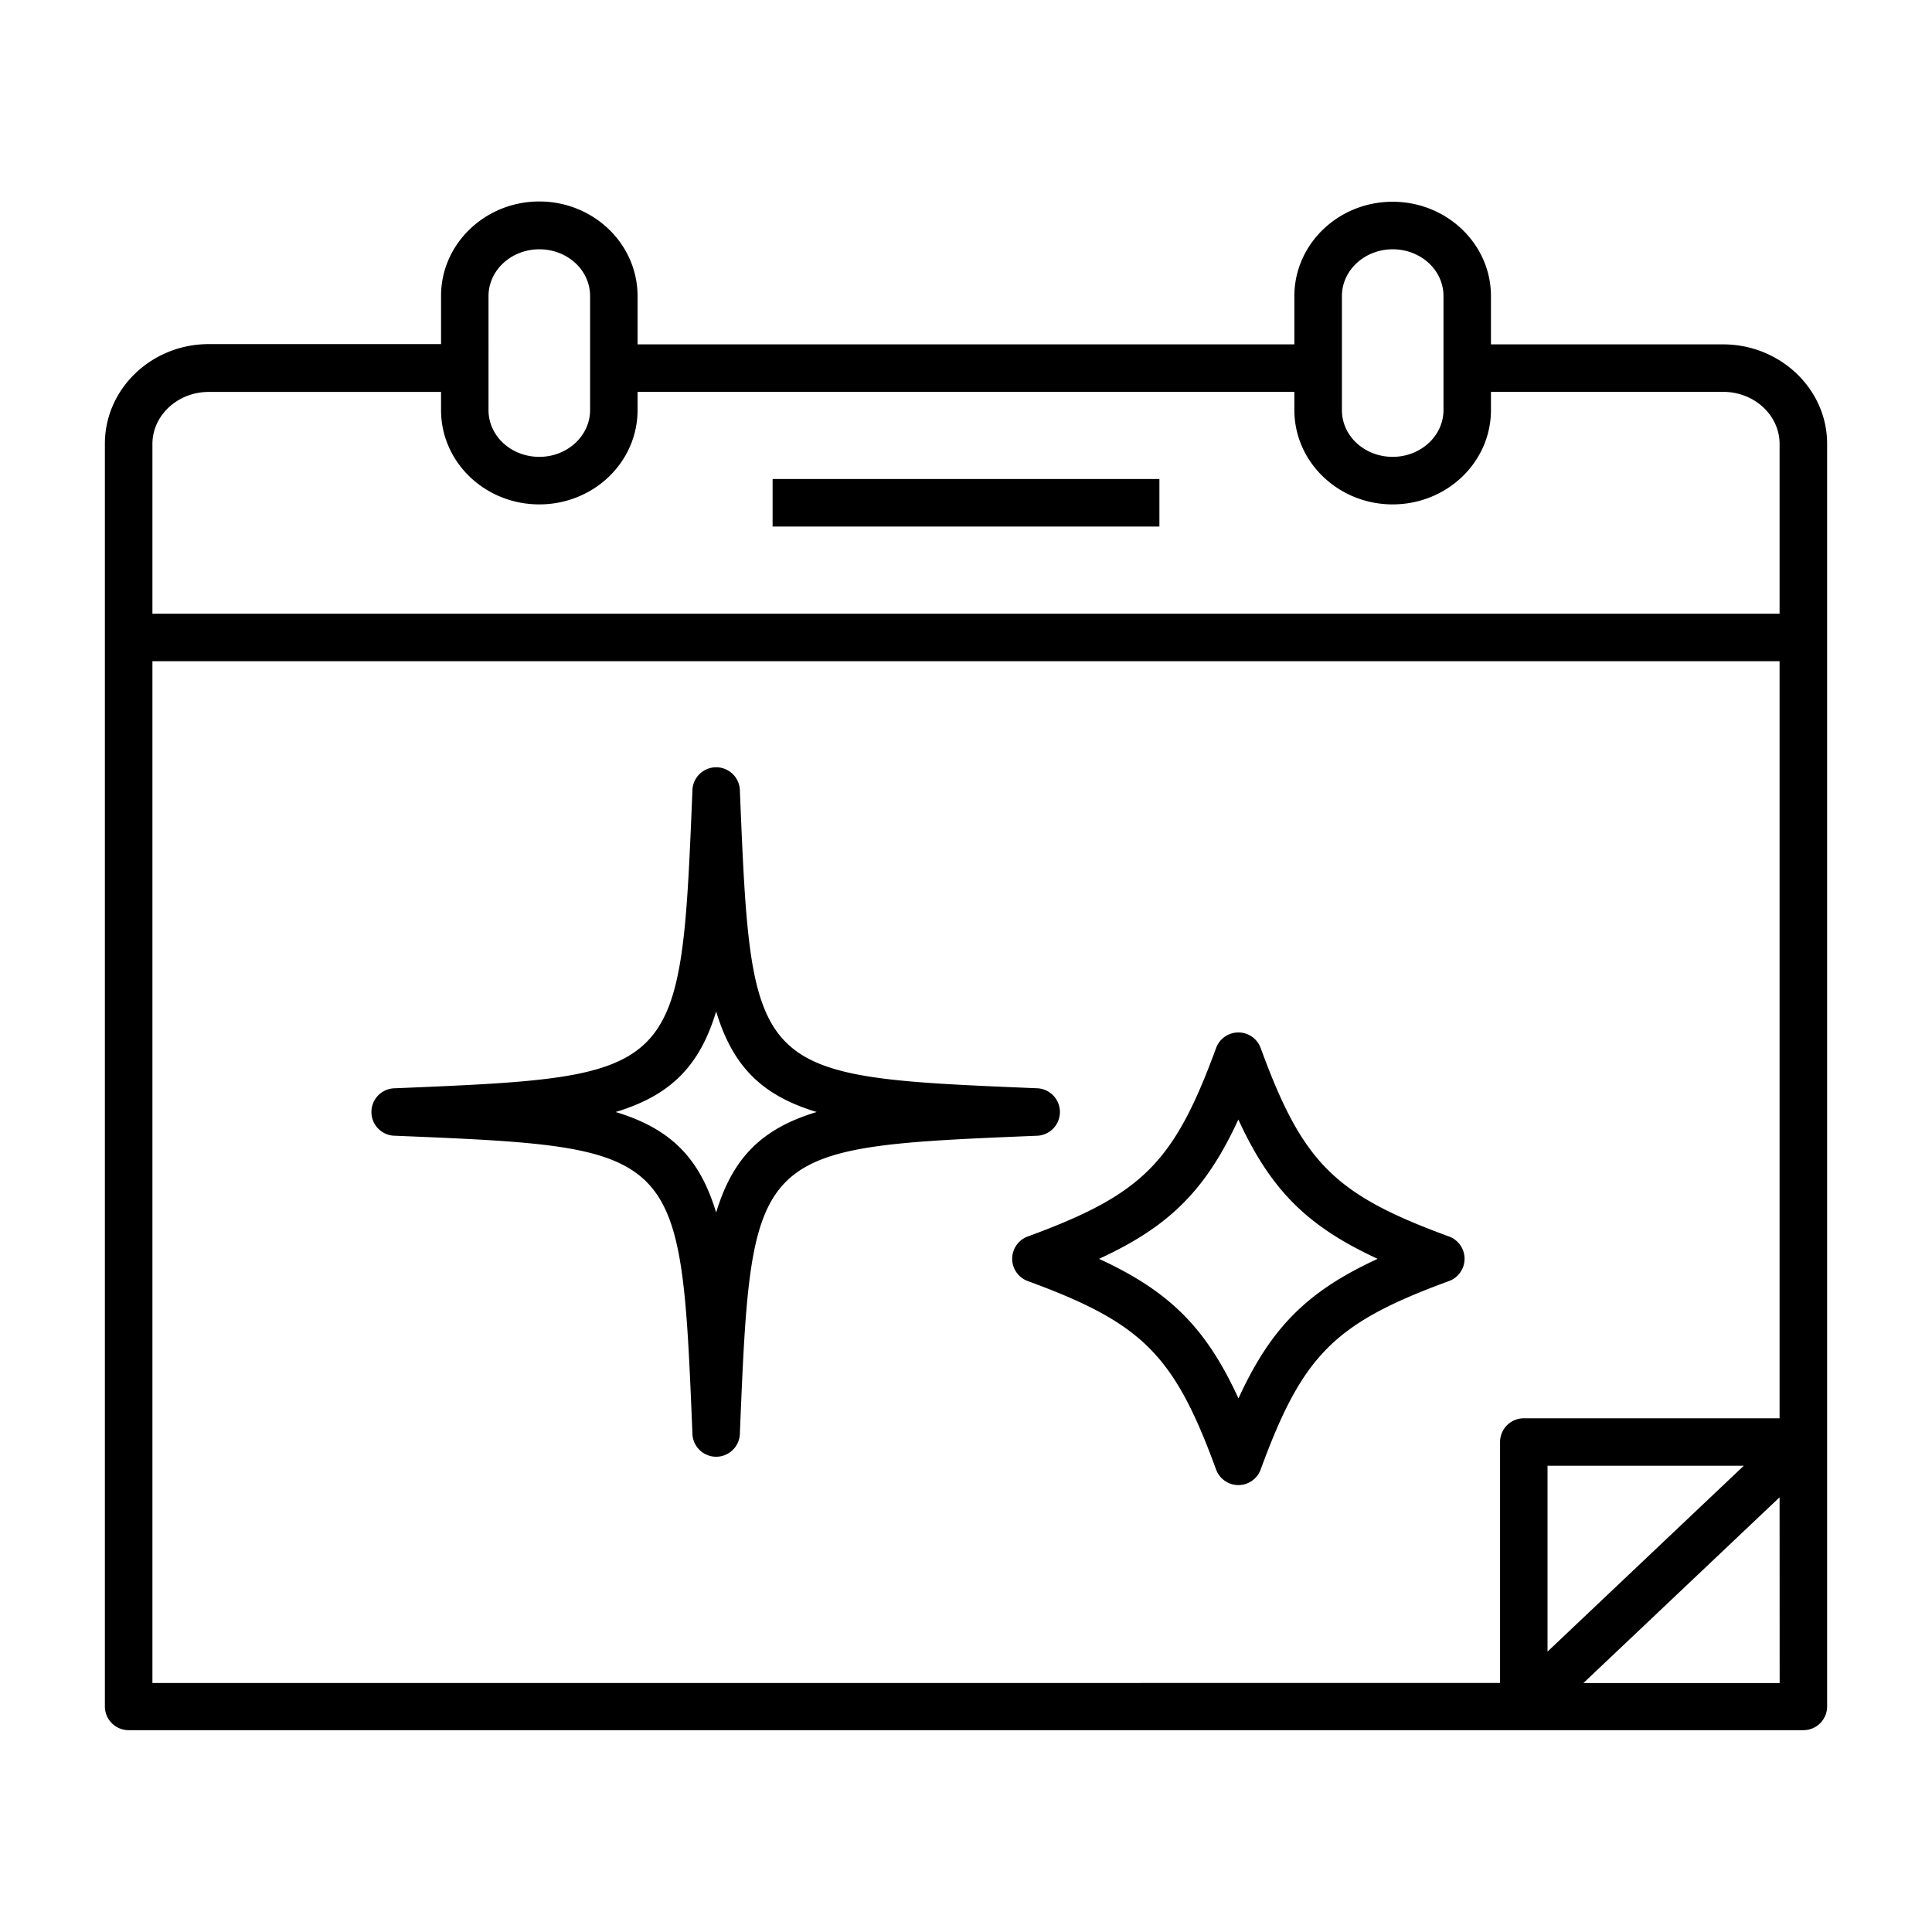
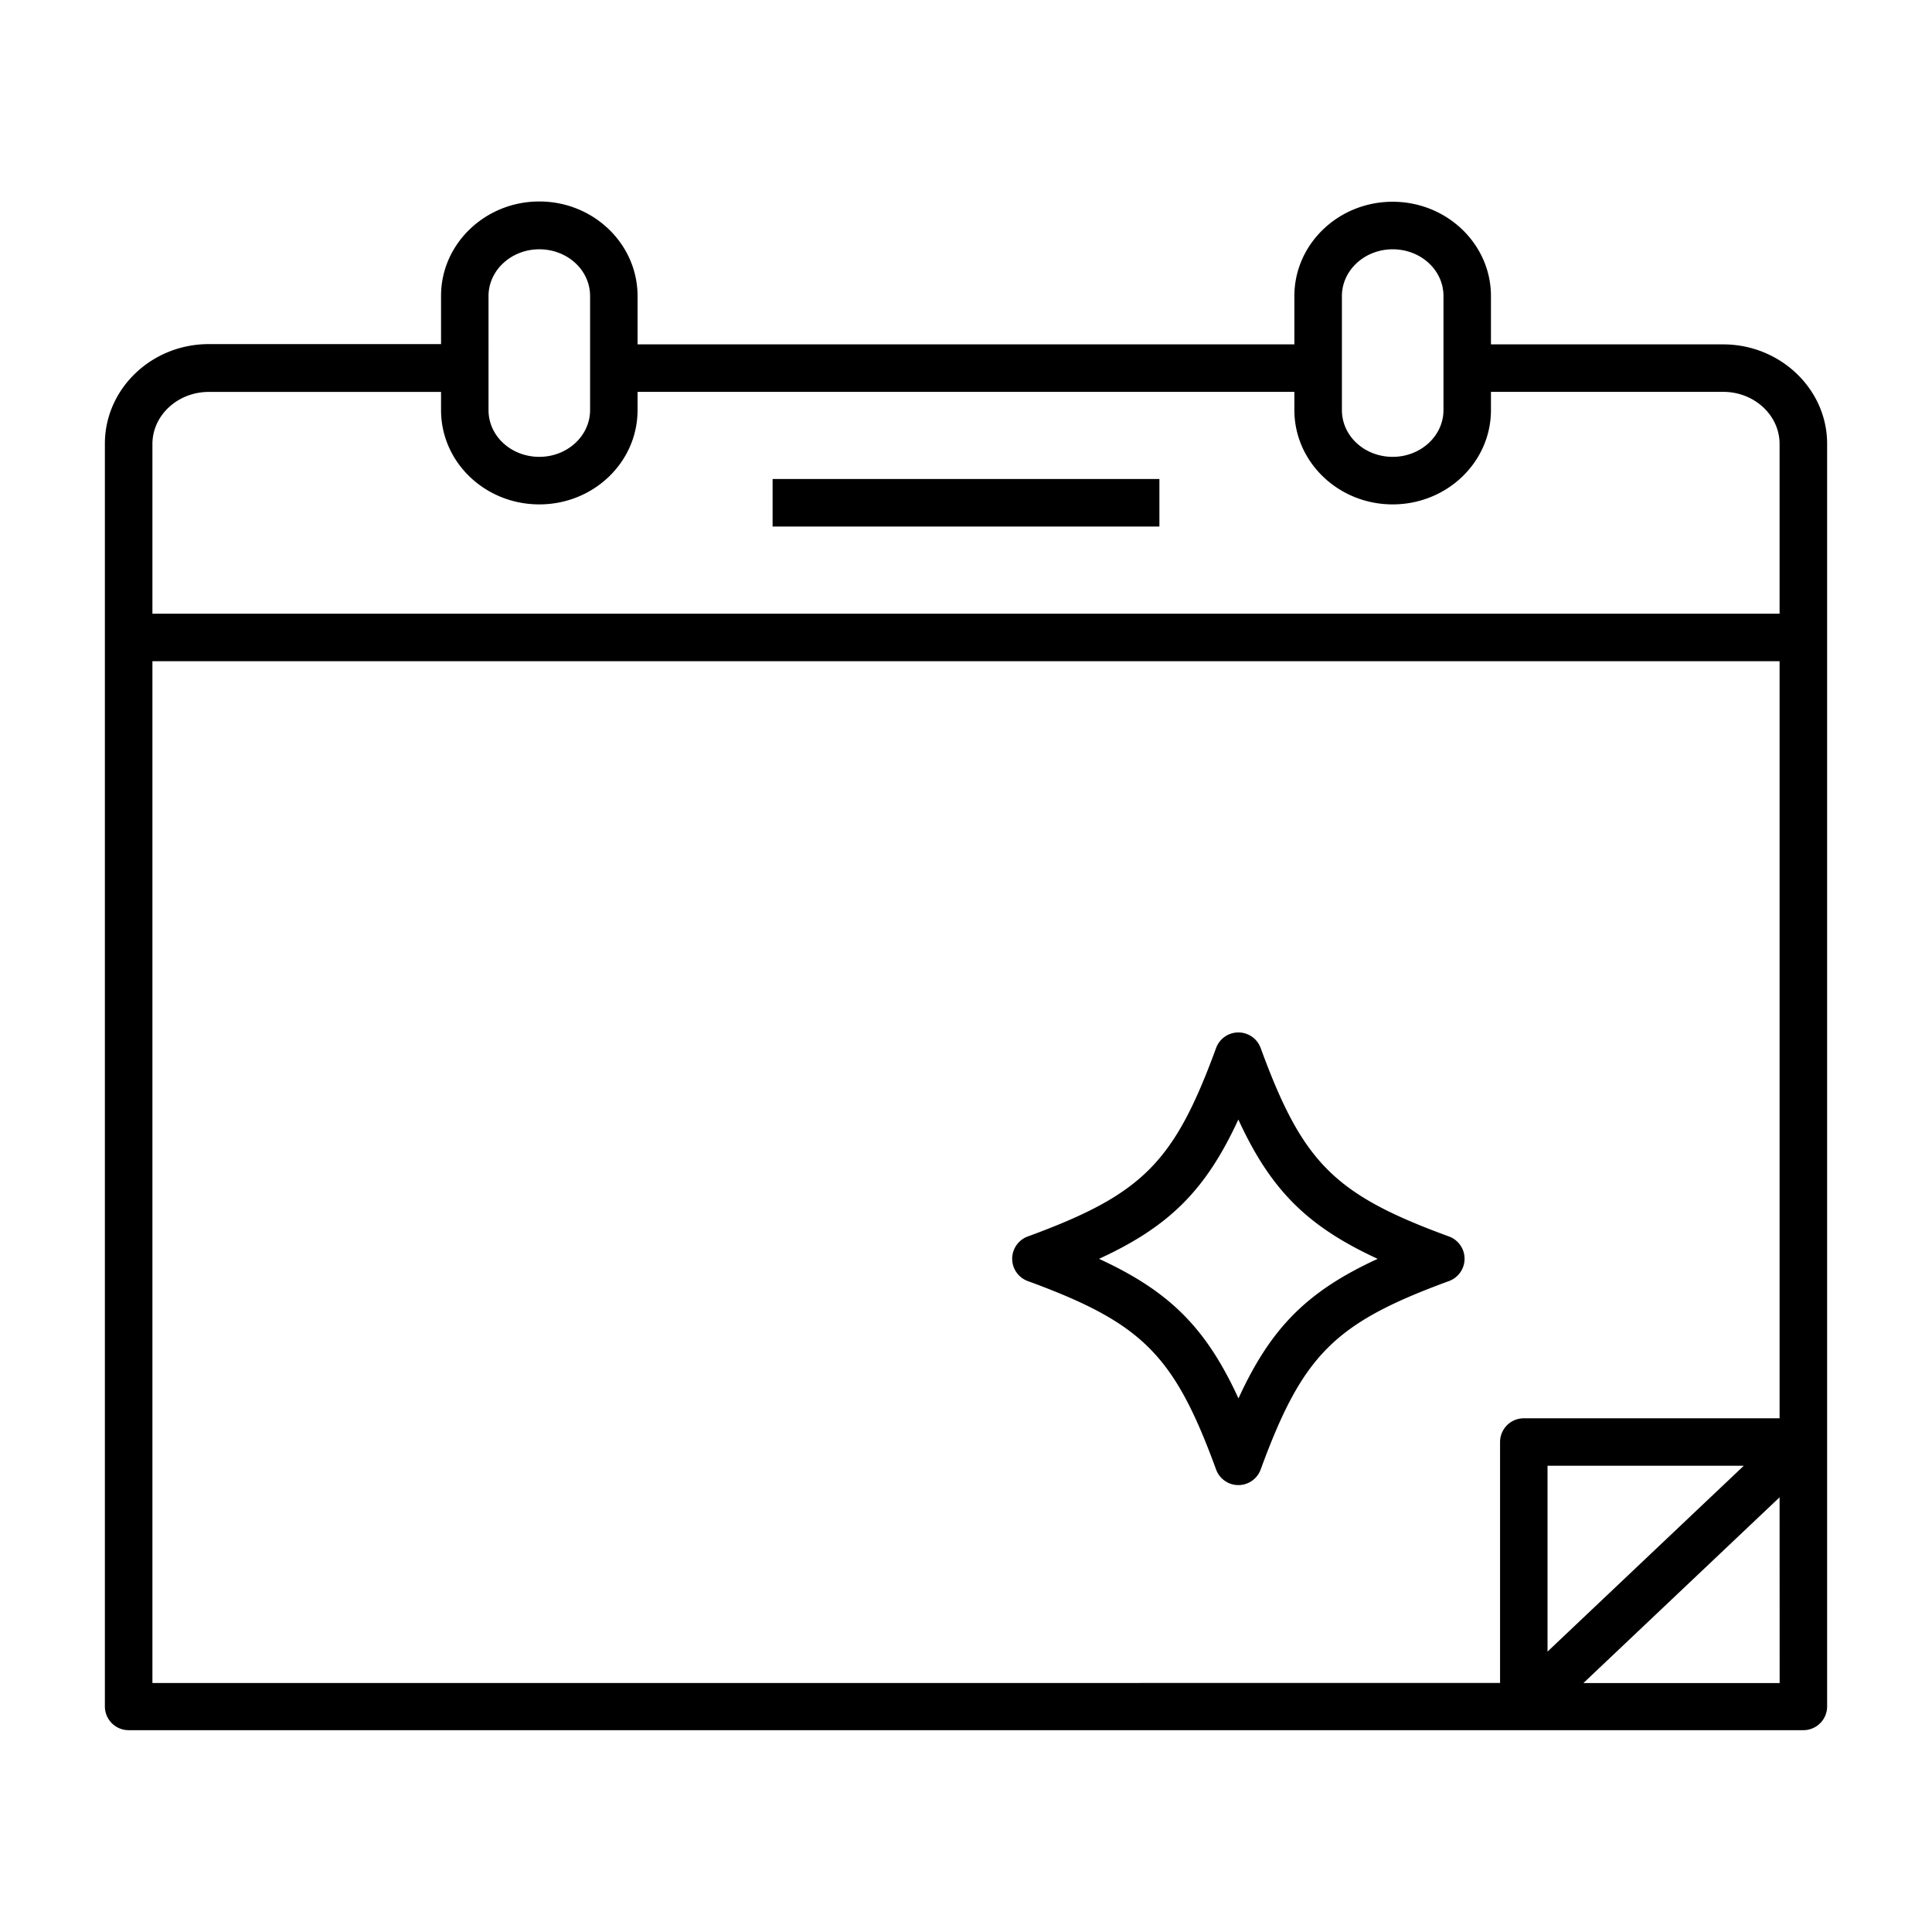
<svg xmlns="http://www.w3.org/2000/svg" id="_31_date" data-name="31_date" width="280" height="280" viewBox="0 0 280 280">
  <title>31_date</title>
  <path d="M249.74,49.91H216.08v-7c0-7.54-6.39-13.67-14.25-13.67s-14.24,6.13-14.24,13.67v7H92.4v-7C92.4,35.33,86,29.2,78.16,29.2S63.92,35.33,63.92,42.87v7H30.26c-8.3,0-15.06,6.48-15.06,14.44v183a3.44,3.44,0,0,0,3.44,3.44H261.36a3.44,3.44,0,0,0,3.44-3.44v-183C264.8,56.38,258,49.91,249.74,49.91Zm-55.26-7c0-3.74,3.3-6.78,7.36-6.78s7.36,3,7.36,6.78V59.43c0,3.74-3.3,6.78-7.36,6.78s-7.36-3-7.36-6.78V42.87Zm-123.68,0c0-3.74,3.3-6.78,7.36-6.78s7.36,3,7.36,6.78V59.43c0,3.74-3.3,6.78-7.36,6.78s-7.36-3-7.36-6.78V42.87ZM22.09,64.35c0-4.16,3.67-7.55,8.17-7.55H63.92v2.64C63.92,67,70.3,73.1,78.16,73.1S92.4,67,92.4,59.43V56.79h95.19v2.64c0,7.54,6.39,13.67,14.24,13.67S216.08,67,216.08,59.43V56.79h33.66c4.51,0,8.17,3.39,8.17,7.55v24.6H22.09Zm0,31.48H257.91V205.55H220.84a3.44,3.44,0,0,0-3.44,3.44v34.92H22.09ZM224.28,239.36V212.43h28.44Zm33.64,4.56H229.48L257.91,217Z" />
  <rect x="111.97" y="69.42" width="56.06" height="6.89" />
-   <path d="M153.61,161.16a3.44,3.44,0,0,0-3.3-3.44c-41.37-1.71-41.37-1.71-43.08-43.08a3.44,3.44,0,0,0-6.88,0C98.64,156,98.64,156,57.27,157.72a3.44,3.44,0,0,0,0,6.88c41.37,1.71,41.37,1.71,43.08,43.08a3.44,3.44,0,0,0,6.88,0c1.71-41.37,1.71-41.37,43.08-43.08A3.44,3.44,0,0,0,153.61,161.16Zm-49.82,14.57c-2.4-7.95-6.63-12.17-14.57-14.57,7.94-2.4,12.17-6.63,14.57-14.57,2.4,7.95,6.62,12.17,14.57,14.57C110.41,163.56,106.19,167.79,103.79,175.73Z" />
  <path d="M210,179.2c-16.62-6.08-21.21-10.68-27.29-27.3a3.44,3.44,0,0,0-6.47,0c-6.09,16.62-10.68,21.21-27.29,27.3a3.44,3.44,0,0,0,0,6.46c16.62,6.09,21.21,10.68,27.29,27.3a3.44,3.44,0,0,0,6.47,0c6.09-16.62,10.68-21.21,27.29-27.3a3.44,3.44,0,0,0,0-6.46Zm-30.53,23.43c-4.7-10.23-10-15.49-20.19-20.19,10.23-4.7,15.49-10,20.19-20.19,4.7,10.23,10,15.49,20.19,20.19C189.47,187.13,184.21,192.39,179.51,202.62Z" />
</svg>